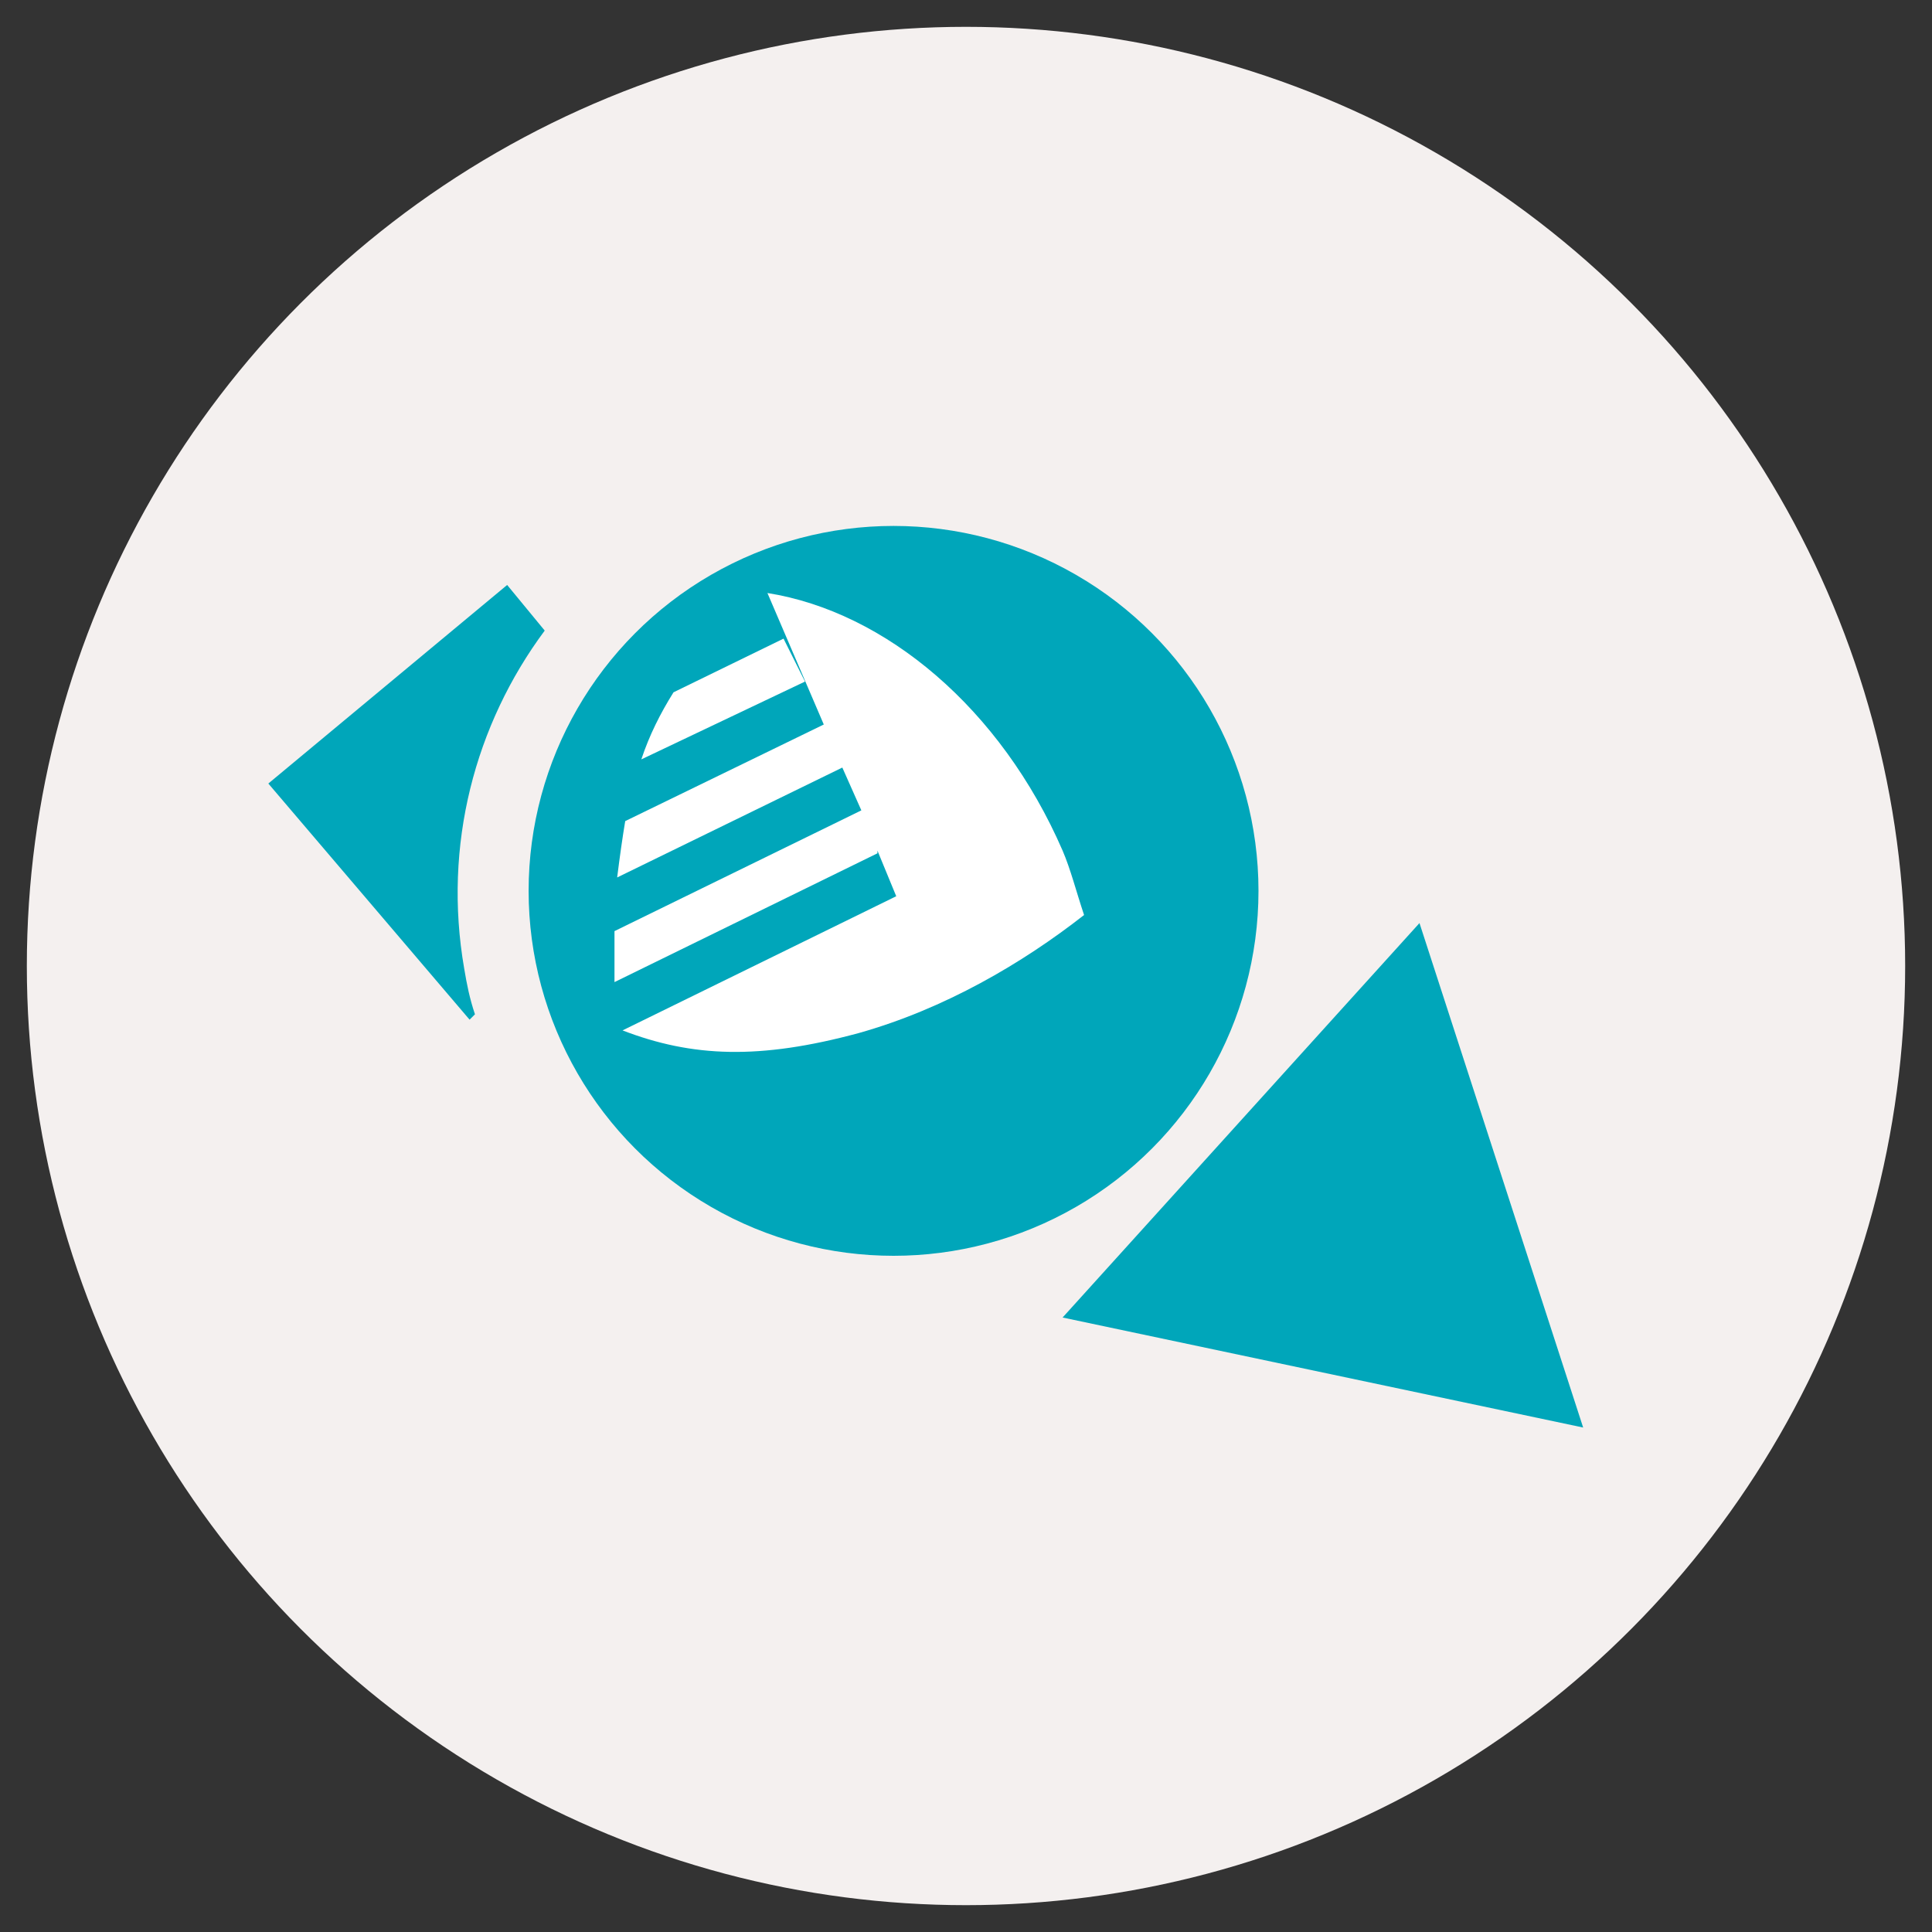
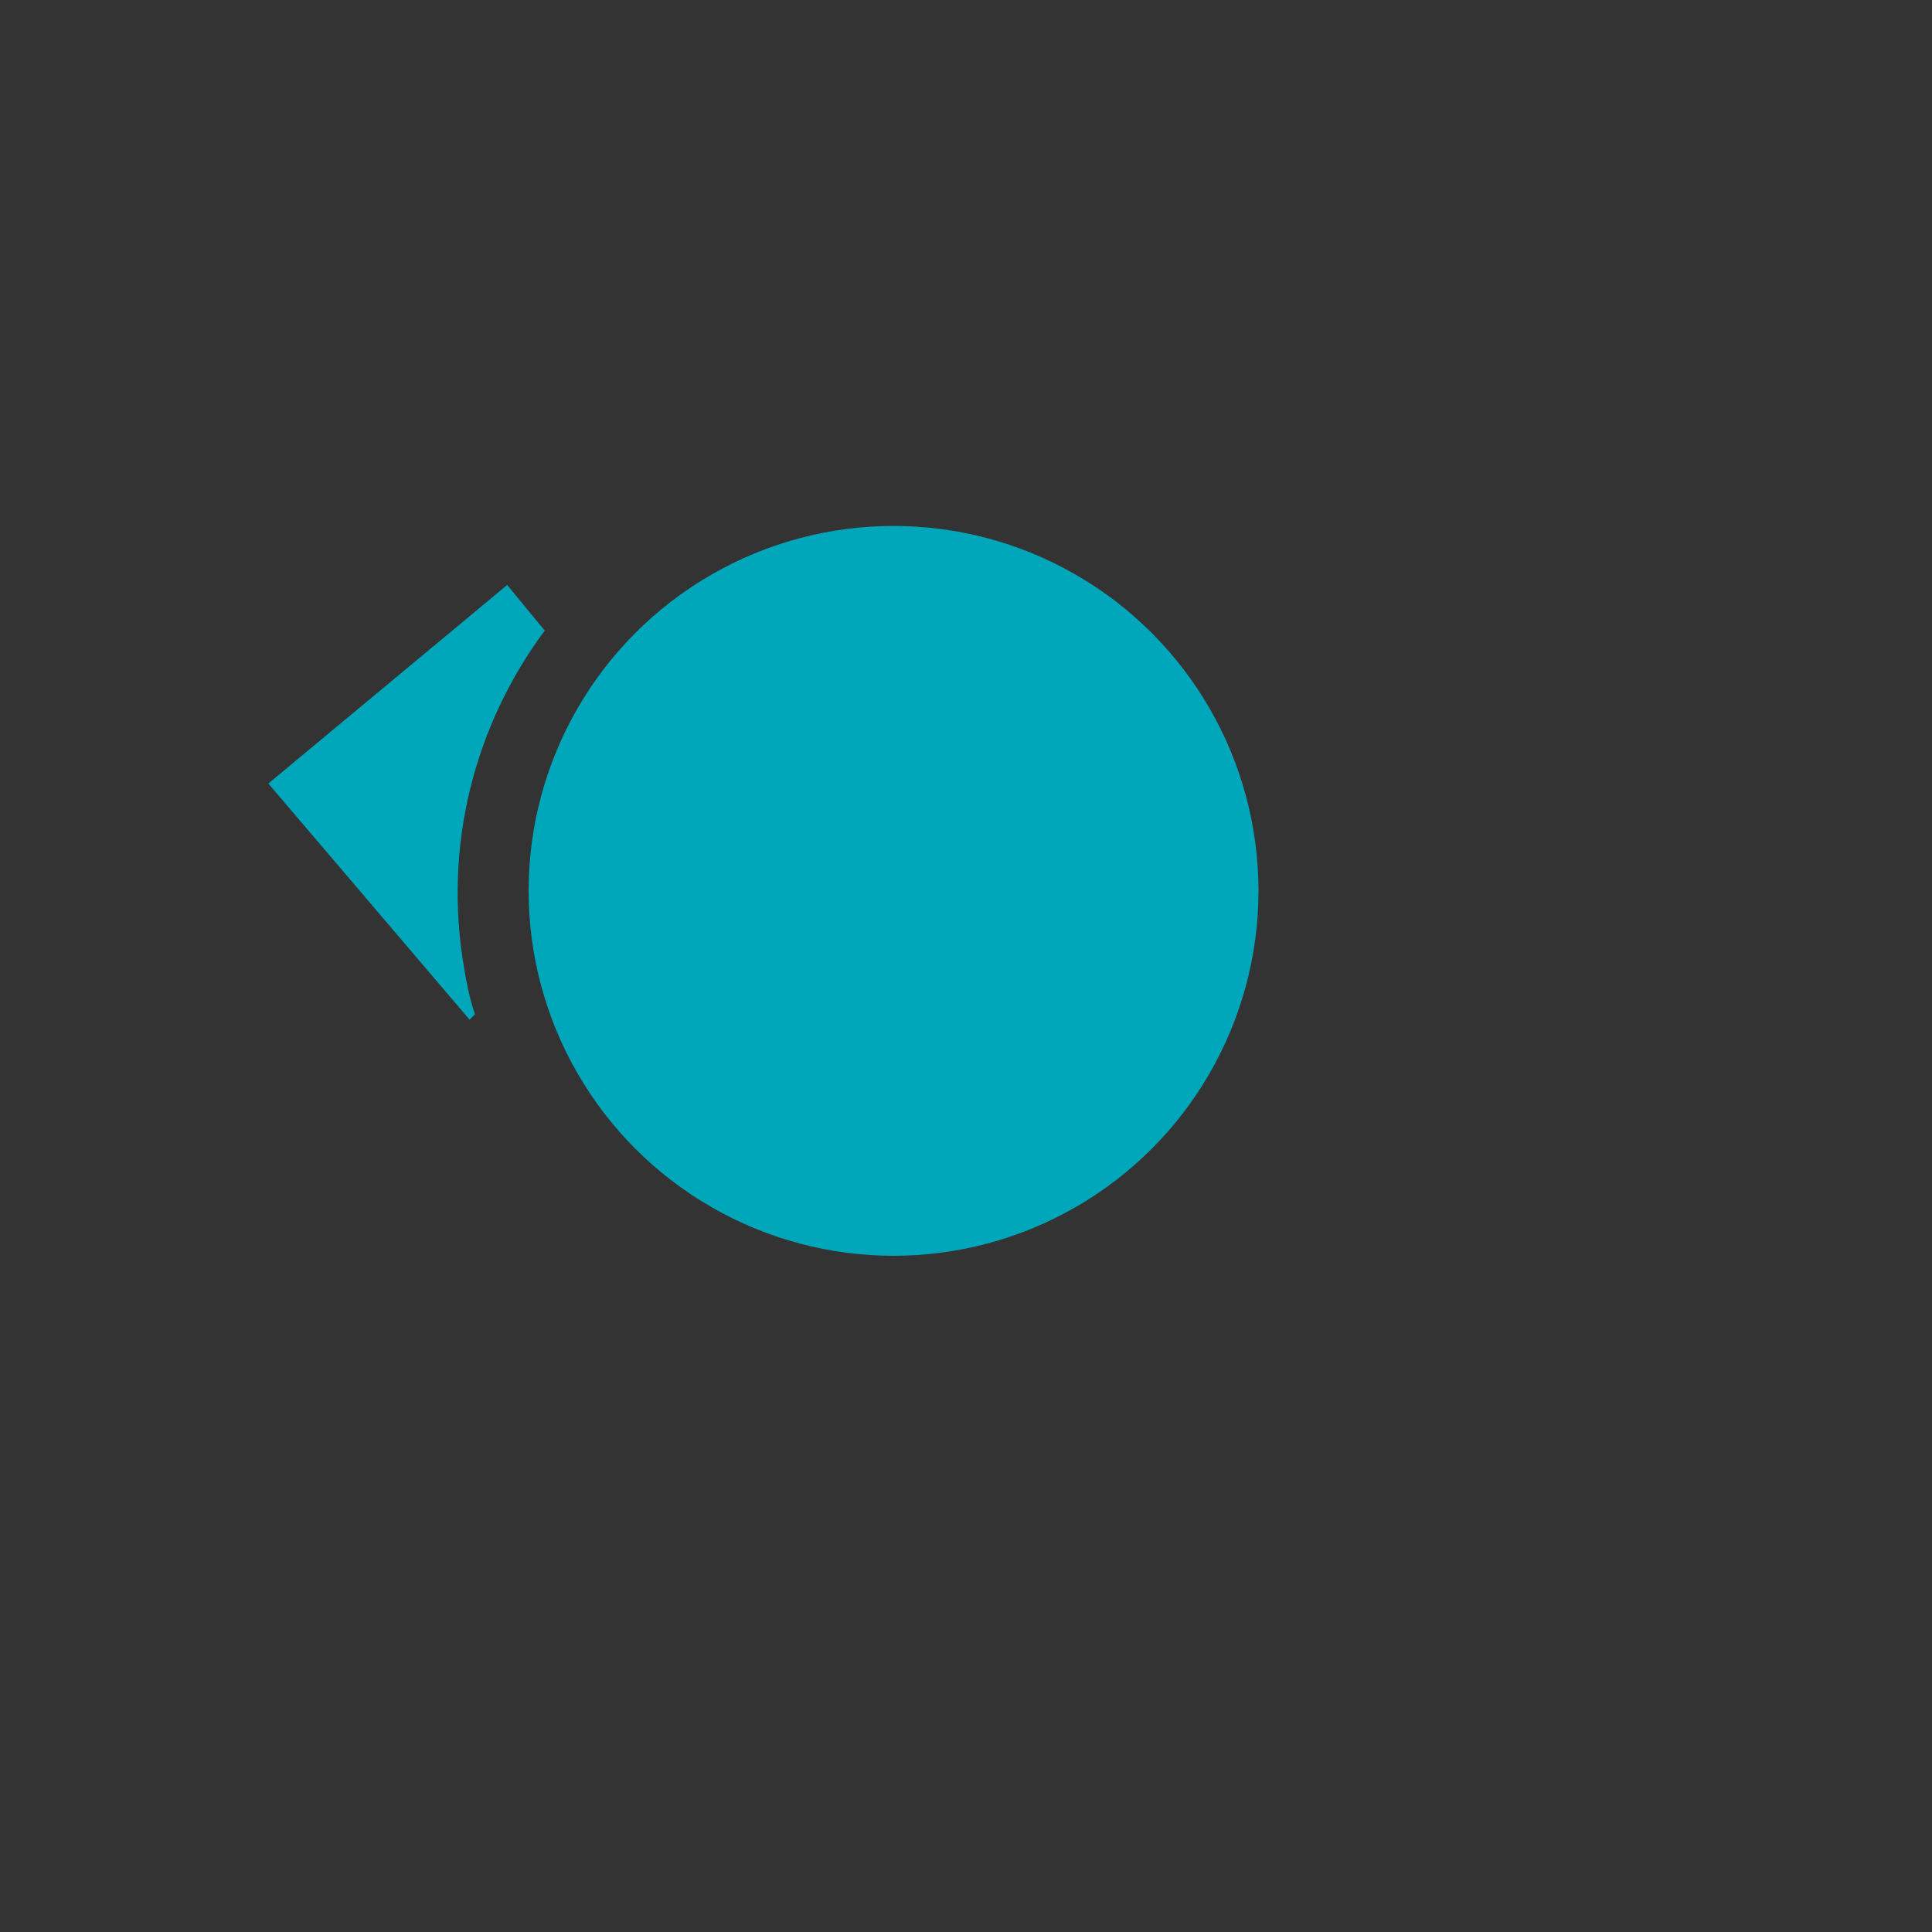
<svg xmlns="http://www.w3.org/2000/svg" version="1.1" id="レイヤー_1" x="0px" y="0px" viewBox="0 0 72 72" style="enable-background:new 0 0 72 72;" xml:space="preserve">
  <rect x="0" y="0" width="72" height="72" fill="#333333" stroke="none" />
  <style type="text/css">
	.st0{fill:#F4F0EF;}
	.st1{fill:#00A6BA;}
	.st2{fill:#FFFFFF;}
</style>
  <g>
-     <circle class="st0" cx="36" cy="36" r="35" />
    <path class="st1" d="M17.3,36.1c-0.8-4.6,0.4-9.1,3-12.6l-1.4-1.7L10,29.2l7.5,8.8l0.2-0.2C17.5,37.2,17.4,36.7,17.3,36.1z" />
    <circle class="st1" cx="33.3" cy="33.2" r="13.6" />
    <g>
-       <path class="st2" d="M39.6,31.7c-2.3-5.3-6.6-8.9-11-9.6c0,0,0,0,0,0l2.1,4.9l-7.4,3.6c-0.1,0.6-0.2,1.3-0.3,2.1l8.4-4.1l-0.5-1.1    l1.2,2.7l-9.2,4.5c0,0.7,0,1.3,0,1.9l9.8-4.8l0-0.1l0.7,1.7l-10.2,5c2.6,1,5.1,1.1,8.8,0.1c3.2-0.9,6.1-2.6,8.4-4.4    C40.1,33.2,39.9,32.4,39.6,31.7z" />
-       <path class="st2" d="M29.2,23.8l-4.1,2c-0.5,0.8-0.9,1.6-1.2,2.5l6.1-2.9L29.2,23.8z" />
-     </g>
-     <polygon class="st1" points="52.9,34.4 39.6,49.1 59,53.2  " />
+       </g>
  </g>
</svg>